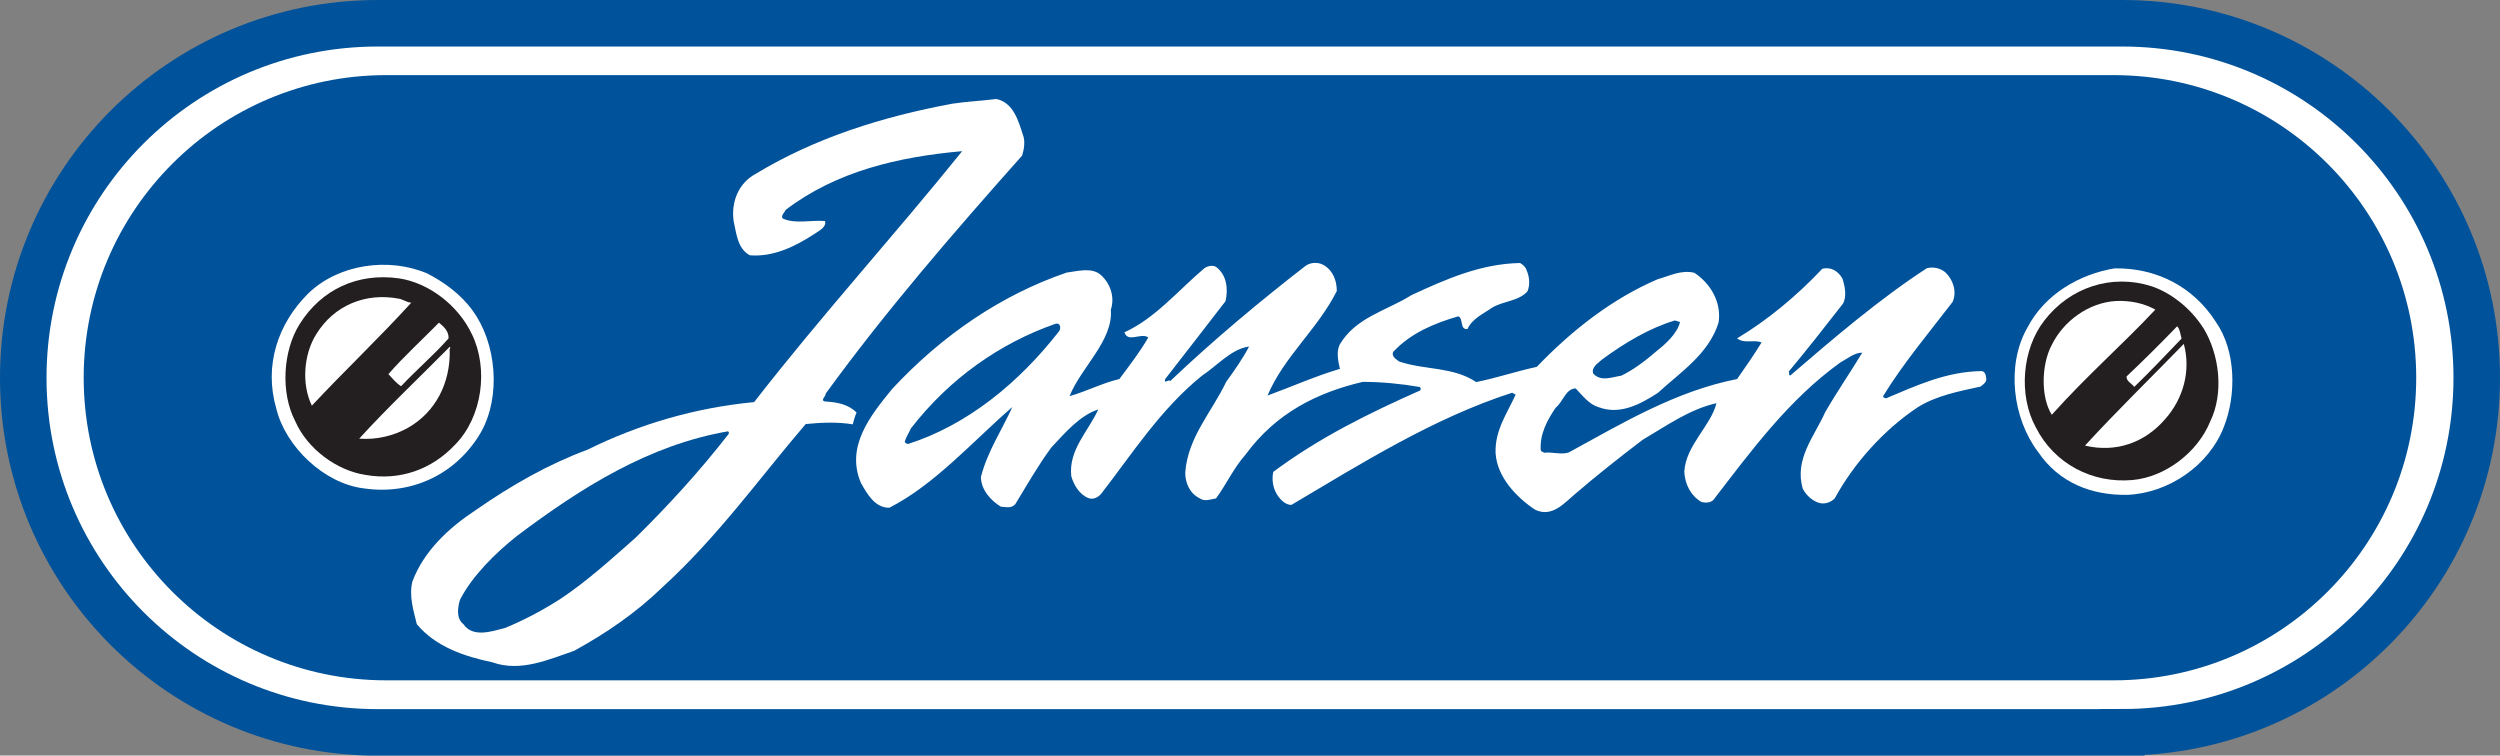
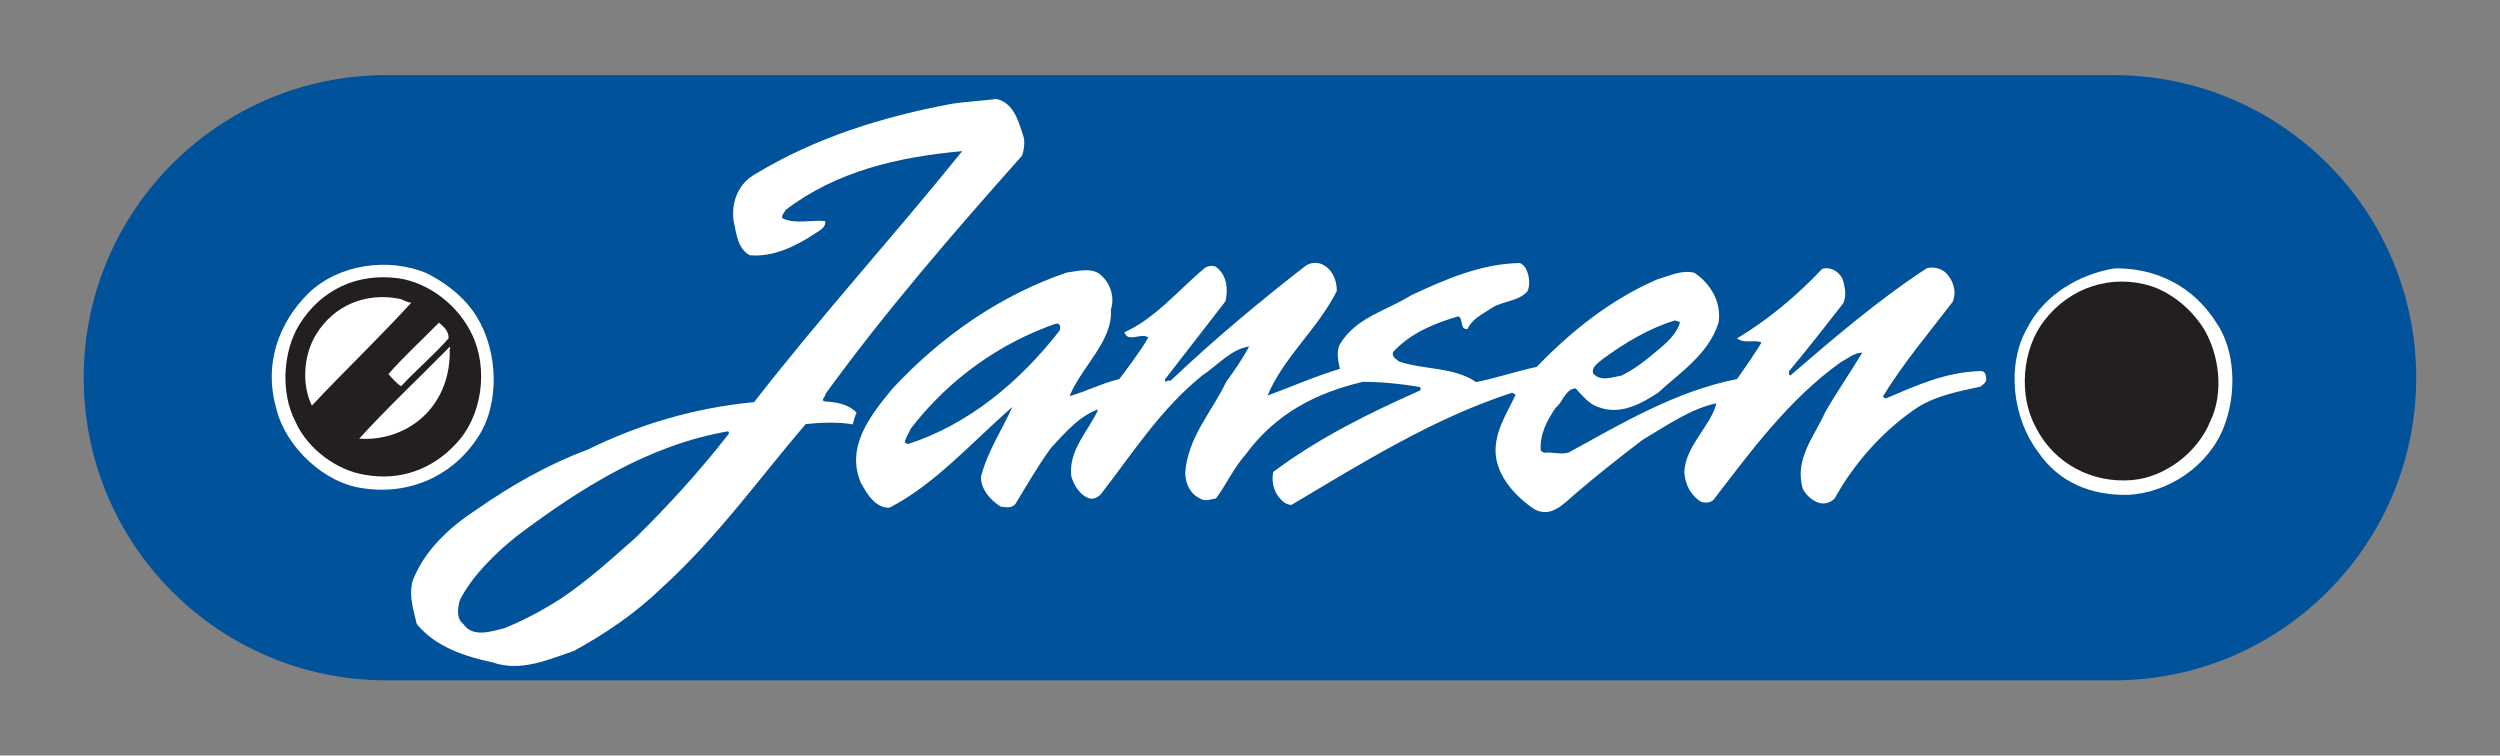
<svg xmlns="http://www.w3.org/2000/svg" id="Layer_1" viewBox="0 0 248.26 75.03">
  <rect x="0" y="0" width="248.26" height="75.03" fill="#808080" stroke="none" />
  <defs>
    <style>.cls-1{fill:#fff;}.cls-2{fill:#00529a;}.cls-3{fill:none;stroke:#00529a;stroke-width:4.62px;}.cls-4{fill:#231f20;}</style>
  </defs>
-   <path class="cls-1" d="m210.74,72.72c19.44,0,35.21-15.76,35.21-35.21S230.18,2.31,210.74,2.31H37.52C18.07,2.31,2.31,18.07,2.31,37.52s15.76,35.21,35.21,35.21h173.22Z" />
-   <path class="cls-3" d="m210.74,72.72c19.44,0,35.21-15.76,35.21-35.21S230.18,2.31,210.74,2.31H37.52C18.07,2.31,2.31,18.07,2.31,37.52s15.76,35.21,35.21,35.21h173.22Z" />
  <path class="cls-2" d="m209.89,67.56c16.59,0,30.05-13.45,30.05-30.05s-13.45-30.05-30.05-30.05H38.36c-16.59,0-30.05,13.45-30.05,30.05s13.45,30.05,30.05,30.05h171.53Z" />
  <path class="cls-1" d="m101.6,13.43c.22.63.09,1.42-.1,2.02-6.88,7.73-13.63,15.55-19.5,23.63.03.28-.6.69-.06.79,1.17.06,2.33.28,3.12,1.1-.16.35-.28.79-.38,1.17-1.45-.25-3.12-.19-4.67-.03-4.57,5.33-8.68,11.14-14.2,16.18-2.71,2.62-5.65,4.61-8.8,6.34-2.49.85-5.33,2.14-8.11,1.14-2.71-.57-5.62-1.51-7.51-3.79-.32-1.36-.79-2.74-.44-4.23,1.14-3.03,3.6-5.33,6.34-7.13,3.5-2.43,7.13-4.51,11.04-5.96,5.11-2.52,10.63-4.16,16.56-4.73,6.66-8.58,13.88-16.5,20.66-24.92-6.34.57-12.49,1.99-17.54,5.84-.1.28-.51.57-.28.85,1.26.57,2.81.13,4.2.25.16.63-.63.98-1.07,1.29-1.92,1.26-4.1,2.3-6.4,2.11-1.23-.66-1.33-2.18-1.61-3.41-.25-1.83.44-3.72,2.18-4.67,5.96-3.6,12.59-5.68,19.53-6.97,1.42-.22,2.93-.28,4.38-.47,1.7.35,2.21,2.21,2.65,3.6" />
  <path class="cls-1" d="m151.56,26.77c.31.6.41,1.48.13,2.15-.88,1.01-2.4.95-3.53,1.64-.85.6-1.96,1.07-2.43,2.11-.79.1-.38-1.01-.91-1.26-2.37.69-4.7,1.64-6.47,3.53-.19.44.25.69.57.95,2.56.88,5.36.5,7.67,2.05,2.05-.41,3.98-1.07,6.02-1.51,3.53-3.69,7.57-6.81,12.02-8.71,1.17-.32,2.33-.95,3.63-.63,1.67,1.11,2.71,3,2.4,4.95-.98,3.12-3.79,4.92-6.02,6.97-1.7,1.1-3.75,2.24-5.9,1.42-.95-.28-1.58-1.14-2.27-1.86-1.01.03-1.26,1.36-1.99,1.92-.85,1.26-1.58,2.62-1.48,4.19.03.19.22.19.35.28.85-.1,1.67.22,2.43-.03,5.36-2.93,10.63-6.09,16.72-7.29.85-1.2,1.67-2.4,2.43-3.63-.73-.32-1.7.16-2.43-.41,2.96-1.77,5.87-4.16,8.46-6.91.88-.22,1.58.25,1.99.95.25.73.47,1.8.06,2.52-1.77,2.27-3.6,4.61-5.39,6.75.13.09-.06.31.16.38,4.29-3.69,8.86-7.6,13.57-10.66.66-.16,1.33,0,1.83.41.76.72,1.17,1.89.73,2.93-2.37,3.09-4.92,6.12-6.91,9.37,0,.16.16.16.28.22,3-1.26,5.96-2.65,9.46-2.71.38,0,.47.41.5.69.06.41-.25.6-.57.85-2.14.47-4.32.88-6.18,2.02-3.44,2.27-6.4,5.62-8.3,9.09-.35.35-.88.57-1.42.47-.73-.16-1.39-.76-1.74-1.42-.88-2.93,1.14-5.21,2.21-7.6,1.04-1.83,2.49-3.94,3.69-5.93-.79,0-1.48.6-2.18.98-5.11,3.66-8.9,8.83-12.59,13.63-.32.32-.79.32-1.2.22-1.07-.63-1.64-1.77-1.7-3,.13-2.62,2.65-4.57,3.19-6.81-2.68.6-4.95,2.24-7.32,3.63-2.33,1.77-4.64,3.6-6.72,5.39-1.1.92-2.3,2.37-3.98,1.55-1.89-1.26-3.75-3.25-3.91-5.58-.1-2.27,1.14-3.97,1.99-5.84-.13-.06-.22-.13-.35-.19-7.79,2.52-14.83,6.94-21.92,11.14-.63,0-1.14-.57-1.45-1.07-.38-.63-.51-1.45-.35-2.21,4.57-3.41,9.53-5.84,14.57-8.08.1-.06.1-.28-.03-.35-1.83-.32-3.82-.51-5.65-.51-4.54,1.07-8.61,3.09-11.64,7.22-1.2,1.36-1.89,2.93-2.93,4.35-.51.09-1.14.35-1.61,0-.98-.47-1.45-1.48-1.45-2.56.25-3.5,2.62-5.99,4.07-9.02.82-1.13,1.64-2.3,2.27-3.5-1.77.25-3.12,1.86-4.64,2.87-4.13,3.31-6.97,7.79-10.06,11.77-.28.32-.76.6-1.26.41-.88-.35-1.45-1.29-1.7-2.18-.28-2.62,1.7-4.45,2.68-6.62-1.83.6-3.28,2.3-4.67,3.79-1.32,1.8-2.43,3.75-3.57,5.62-.41.44-.88.28-1.42.25-1.01-.6-1.99-1.7-1.99-2.96.66-2.56,2.08-4.64,3.12-6.94-3.97,3.44-7.7,7.7-12.21,10-1.45.03-2.24-1.42-2.84-2.49-1.51-3.6.95-6.66,3.12-9.31,4.95-5.33,10.85-9.34,17.32-11.55,1.04-.13,2.52-.57,3.41.25.95.85,1.39,2.21.98,3.44.25,3.06-2.97,5.74-4.1,8.58,1.67-.47,3.22-1.29,4.95-1.7,1.01-1.36,2.08-2.74,2.87-4.13-.73-.51-2.02.57-2.37-.51,3.06-1.39,5.3-4.13,7.95-6.37.32-.22.79-.32,1.14-.13,1.07.79,1.23,2.18.95,3.41-1.99,2.59-4.01,5.17-5.99,7.73-.13.57.25,0,.51.19,4.29-4.07,8.9-7.92,13.34-11.36.47-.41,1.26-.47,1.8-.19.98.51,1.39,1.55,1.39,2.62-1.92,3.82-5.24,6.5-6.88,10.38,2.33-.85,4.73-1.92,7.19-2.65-.16-.66-.38-1.67-.03-2.4,1.61-2.74,4.7-3.38,7.13-4.92,3.41-1.58,6.88-3.12,10.79-3.19.25.13.51.38.63.63" />
  <path class="cls-1" d="m46.93,30.84c2.37,3.22,2.84,8.49.85,12.05-2.4,4.16-6.85,6.31-11.64,5.61-3.94-.47-7.79-4.13-8.71-7.95-1.23-4.26.16-8.42,3.19-11.42,3-2.9,7.95-3.6,11.77-1.99,1.67.85,3.34,2.05,4.54,3.69" />
  <path class="cls-1" d="m220.05,31.98c1.99,2.84,2.05,7.22.79,10.41-1.48,3.85-5.52,6.59-9.59,6.75-3.57.06-6.78-1.2-8.86-4.26-2.52-3.31-3.19-8.61-1.07-12.33,1.73-3.34,5.2-5.33,8.67-5.9,4.1-.06,7.79,1.77,10.06,5.33" />
  <path class="cls-4" d="m46.86,33.18c1.67,3.44,1.04,8.2-1.64,10.95-2.33,2.49-5.49,3.63-8.93,3.03-2.87-.44-5.77-2.59-6.97-5.33-1.48-2.84-1.23-7,.44-9.65,2.15-3.44,5.77-5.11,9.84-4.54,3,.44,5.93,2.71,7.26,5.55" />
  <path class="cls-4" d="m218.79,32.55c1.61,2.62,2.08,6.47.69,9.31-1.26,3.09-4.48,5.52-7.73,5.81-3.98.35-7.76-1.61-9.59-5.24-1.74-3.19-1.36-7.76.85-10.6,2.52-3.28,6.66-4.67,10.63-3.41,1.99.66,3.94,2.24,5.14,4.13" />
  <path class="cls-1" d="m40.84,30.06c-3.22,3.53-6.62,6.75-9.87,10.22-1.04-2.11-.82-5.11.44-7.1,1.77-2.87,4.89-4.13,8.14-3.53.47.06.82.38,1.29.41" />
-   <path class="cls-1" d="m214.03,30.75c-3.22,3.44-6.78,6.53-10.28,10.44-1.1-1.74-1.04-4.95-.03-6.88,1.17-2.43,3.69-4.26,6.4-4.42,1.45-.06,2.74.22,3.91.85" />
  <path class="cls-2" d="m166.83,31.98c-.25,1.1-1.39,2.15-2.27,2.84-1.07.92-2.3,1.89-3.57,2.49-.91.13-2.02.63-2.78-.22-.22-.63.54-1.07.92-1.42,2.24-1.64,4.61-3.06,7.19-3.85.19.06.35.1.51.16" />
  <path class="cls-1" d="m44.53,33.62c-1.45,1.64-3.16,3.09-4.7,4.73-.47-.28-.91-.82-1.26-1.2,1.55-1.77,3.38-3.44,5.02-5.11.47.38,1.01.88.95,1.58" />
  <path class="cls-2" d="m105.22,32.83c-4.01,5.17-9.15,9.37-15.05,11.26-.13-.03-.32-.1-.32-.25.13-.44.41-.85.6-1.29,3.85-4.98,8.9-8.49,14.32-10.38.51-.19.6.35.44.66" />
-   <path class="cls-1" d="m216.64,33.62c-1.55,1.61-3.25,3.41-4.7,4.8-.22-.32-.82-.57-.76-1.04,1.7-1.61,3.44-3.34,5.02-4.98.28.28.32.82.44,1.23" />
-   <path class="cls-1" d="m215,41.63c-2.05,2.37-4.92,3.34-7.95,2.62,3.06-3.35,6.5-6.69,9.81-10.1.73,2.68-.06,5.46-1.86,7.48" />
  <path class="cls-1" d="m44.66,34.82c.06,3.16-1.36,6.09-4.16,7.67-1.42.79-3.09,1.2-4.83,1.07,2.78-3.06,6.06-6.15,8.99-9.12.16.13-.1.28,0,.38" />
  <path class="cls-2" d="m72.29,43.18c-2.78,3.57-5.9,7-9.18,10.22-2.43,2.15-4.86,4.35-7.44,6.06-1.77,1.14-3.6,2.11-5.52,2.9-1.26.32-3.19,1.01-4.13-.38-.73-.57-.57-1.61-.35-2.4,1.2-2.37,3.53-4.67,5.68-6.37,6.37-4.79,13.09-9.02,20.95-10.38.13.09.09.25,0,.35" />
</svg>